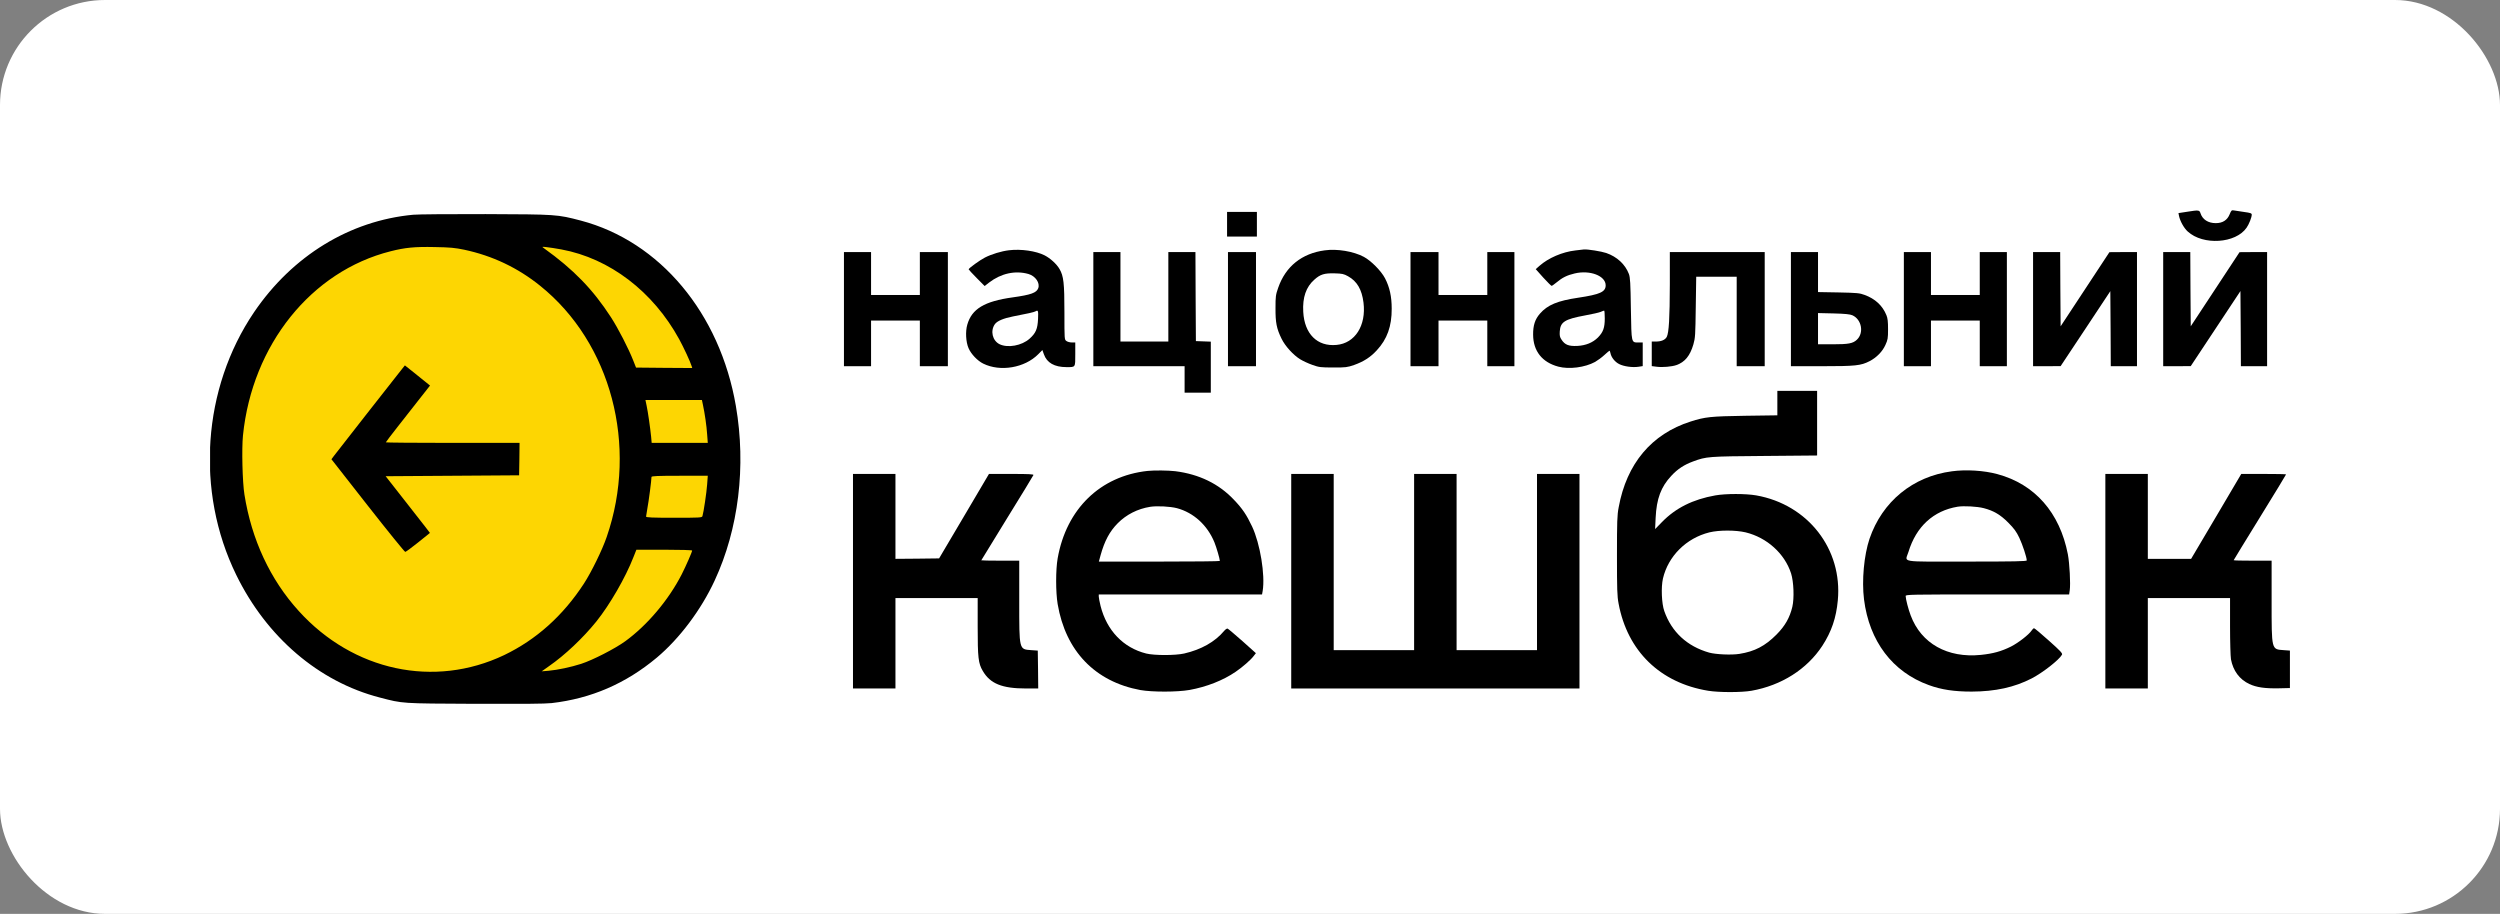
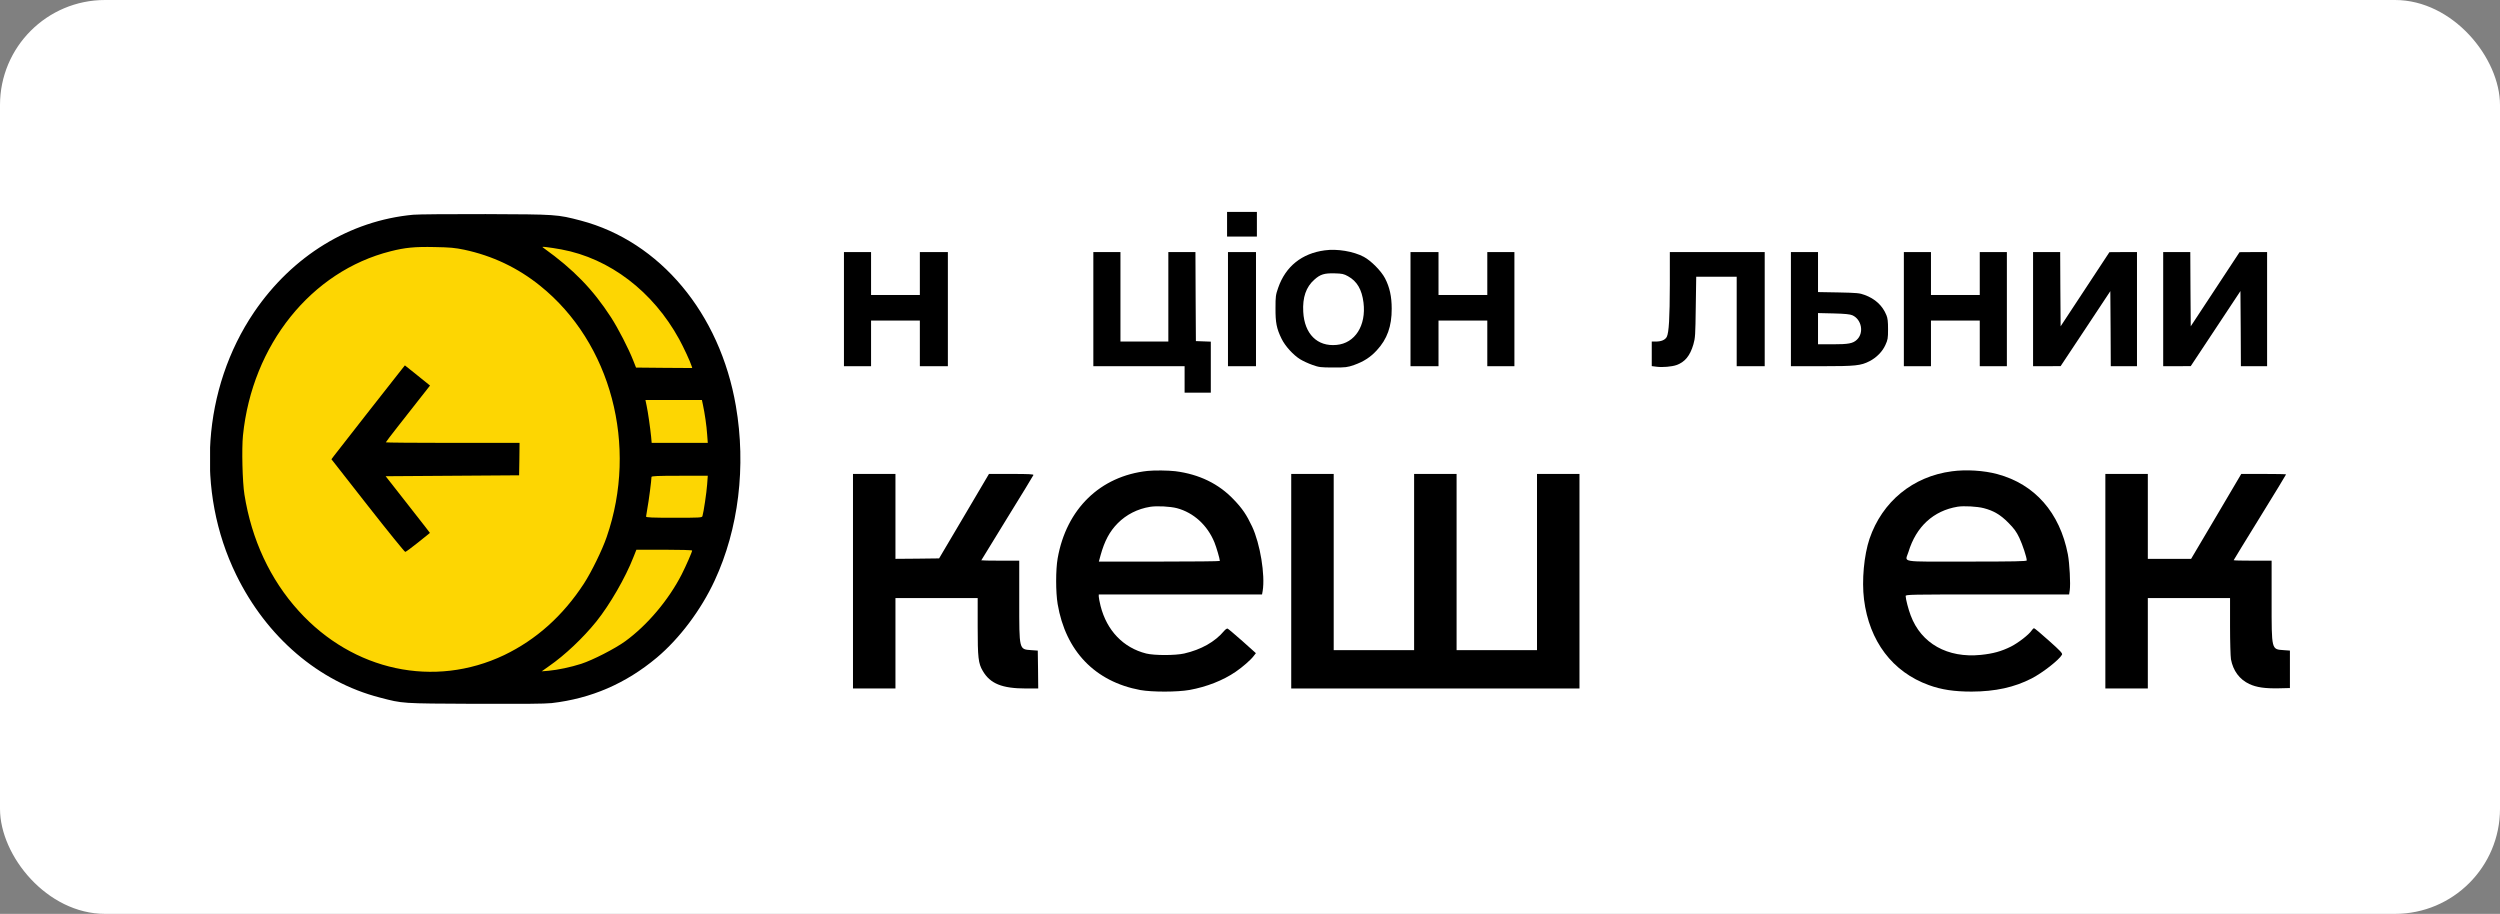
<svg xmlns="http://www.w3.org/2000/svg" width="238" height="87" viewBox="0 0 238 87" fill="none">
  <rect x="0" y="0" width="238" height="87" fill="#808080" stroke="none" />
  <rect width="238" height="87" rx="10" fill="white" />
  <g clip-path="url(#clip0_3004_3618)">
    <ellipse cx="45.29" cy="43.793" rx="22.774" ry="22.685" fill="#FDD602" />
-     <path d="M208.232 20.157L207.389 20.287L207.441 20.556C207.544 21.052 207.914 21.721 208.275 22.043C209.738 23.381 212.843 23.181 213.875 21.677C214.116 21.33 214.366 20.687 214.366 20.435C214.366 20.304 214.237 20.261 213.66 20.183C213.265 20.122 212.834 20.061 212.688 20.035C212.447 19.991 212.421 20.017 212.267 20.391C212.043 20.956 211.596 21.243 210.942 21.243C210.211 21.243 209.677 20.895 209.488 20.304C209.385 19.991 209.325 19.983 208.232 20.157Z" fill="black" />
    <path d="M116.817 21.347V22.521H118.237H119.656V21.347V20.174H118.237H116.817V21.347Z" fill="black" />
    <path d="M39.338 20.443C33.29 21.008 27.837 24.355 24.189 29.717C19.269 36.975 18.598 46.77 22.486 54.723C25.385 60.66 30.357 64.91 36.155 66.405C38.383 66.987 38.133 66.97 45.204 67.004C49.652 67.022 51.923 67.004 52.516 66.935C56.284 66.5 59.578 65.075 62.538 62.598C64.688 60.79 66.744 58.061 68.034 55.271C70.314 50.369 71.045 44.389 70.056 38.652C68.542 29.822 62.83 22.99 55.295 21C53.032 20.409 53.007 20.409 46.237 20.382C42.882 20.374 39.776 20.4 39.338 20.443ZM44.189 23.772C46.882 24.346 49.299 25.493 51.432 27.214C58.176 32.638 60.766 42.424 57.755 51.125C57.333 52.359 56.31 54.445 55.596 55.549C53.6 58.617 51.054 60.894 48 62.363C41.342 65.535 33.617 63.884 28.439 58.165C25.72 55.175 23.948 51.359 23.269 47.074C23.08 45.901 23.002 42.72 23.131 41.451C24.009 32.829 29.626 25.823 37.187 23.92C38.555 23.572 39.484 23.477 41.376 23.52C42.856 23.546 43.312 23.59 44.189 23.772ZM53.445 23.746C58.039 24.598 62.168 27.744 64.662 32.299C65.075 33.055 65.72 34.437 65.841 34.845L65.901 35.036L63.226 35.019L60.55 34.993L60.292 34.341C59.854 33.211 58.847 31.256 58.159 30.195C56.439 27.544 54.598 25.65 51.785 23.633C51.57 23.477 51.578 23.477 52.043 23.529C52.301 23.555 52.938 23.651 53.445 23.746ZM66.916 38.522C67.097 39.365 67.269 40.556 67.32 41.355L67.381 42.164H64.714H62.039L61.987 41.573C61.901 40.738 61.695 39.261 61.557 38.617L61.445 38.079H64.138H66.822L66.916 38.522ZM67.32 46.118C67.269 46.874 66.985 48.769 66.873 49.134C66.83 49.282 66.624 49.291 64.163 49.291C62.099 49.291 61.505 49.265 61.505 49.178C61.505 49.126 61.566 48.761 61.634 48.378C61.755 47.761 62.022 45.693 62.022 45.406C62.022 45.319 62.606 45.293 64.697 45.293H67.381L67.32 46.118ZM65.892 52.411C65.892 52.541 65.308 53.871 64.903 54.671C63.656 57.113 61.626 59.521 59.518 61.051C58.546 61.755 56.43 62.841 55.329 63.197C54.357 63.51 53.093 63.78 52.215 63.858L51.57 63.91L52.258 63.423C53.789 62.363 55.518 60.72 56.774 59.164C58.056 57.565 59.544 54.992 60.301 53.046L60.585 52.333H63.234C64.774 52.333 65.892 52.368 65.892 52.411Z" fill="black" />
    <path d="M38.254 35.15C37.746 35.775 32.052 43.059 31.794 43.398L31.553 43.719L35.011 48.135C36.912 50.56 38.52 52.541 38.581 52.541C38.65 52.533 39.2 52.124 39.819 51.629L40.929 50.734L40.525 50.203C40.292 49.917 39.346 48.7 38.417 47.509L36.714 45.336L43.071 45.293L49.419 45.249L49.445 43.702L49.462 42.164H43.097C39.596 42.164 36.731 42.138 36.731 42.111C36.731 42.085 37.23 41.425 37.832 40.66C38.443 39.886 39.389 38.678 39.94 37.974L40.938 36.705L39.742 35.74L38.546 34.785L38.254 35.15Z" fill="black" />
-     <path d="M96.06 23.824C95.329 23.911 94.391 24.198 93.763 24.52C93.273 24.772 92.215 25.537 92.215 25.641C92.215 25.667 92.559 26.041 92.981 26.467L93.738 27.231L94.159 26.901C95.303 26.023 96.654 25.728 97.91 26.084C98.572 26.275 99.028 26.936 98.839 27.44C98.675 27.875 98.15 28.066 96.413 28.309C93.712 28.683 92.516 29.404 92.086 30.908C91.897 31.551 91.948 32.559 92.207 33.15C92.447 33.707 93.058 34.35 93.609 34.619C95.234 35.419 97.557 35.019 98.839 33.724L99.234 33.324L99.381 33.733C99.665 34.541 100.387 34.95 101.531 34.95C102.4 34.95 102.366 35.002 102.366 33.724V32.603H102.039C101.858 32.603 101.626 32.542 101.523 32.464C101.333 32.333 101.333 32.316 101.333 29.752C101.333 26.936 101.256 26.284 100.869 25.615C100.594 25.137 99.991 24.589 99.45 24.311C98.632 23.894 97.204 23.685 96.06 23.824ZM98.822 30.36C98.778 31.325 98.606 31.716 98.013 32.246C97.273 32.907 95.94 33.15 95.157 32.768C94.477 32.429 94.262 31.499 94.71 30.864C94.925 30.56 95.518 30.308 96.43 30.126C97.806 29.865 98.452 29.717 98.581 29.639C98.83 29.491 98.856 29.57 98.822 30.36Z" fill="black" />
    <path d="M126.116 23.833C123.94 24.12 122.391 25.363 121.686 27.388C121.445 28.075 121.428 28.222 121.428 29.343C121.419 30.708 121.531 31.282 122.004 32.246C122.34 32.942 123.123 33.802 123.776 34.202C124.043 34.367 124.568 34.611 124.946 34.741C125.574 34.967 125.738 34.984 126.925 34.984C128.12 34.993 128.267 34.967 128.903 34.75C129.832 34.419 130.46 34.011 131.062 33.359C132.06 32.29 132.499 31.056 132.49 29.387C132.49 28.222 132.292 27.336 131.854 26.493C131.492 25.797 130.52 24.815 129.832 24.45C128.852 23.929 127.303 23.668 126.116 23.833ZM128.335 26.301C129.187 26.771 129.652 27.562 129.806 28.813C130.073 30.995 128.998 32.681 127.234 32.837C125.402 33.011 124.181 31.786 124.069 29.691C123.991 28.318 124.335 27.318 125.127 26.623C125.686 26.119 126.073 25.997 127.054 26.023C127.768 26.041 127.931 26.075 128.335 26.301Z" fill="black" />
-     <path d="M149.978 23.842C148.74 23.981 147.398 24.563 146.555 25.311L146.202 25.623L146.916 26.423C147.312 26.858 147.673 27.214 147.716 27.214C147.759 27.214 147.974 27.058 148.198 26.875C148.723 26.432 149.196 26.197 149.91 26.032C151.363 25.684 152.86 26.258 152.86 27.162C152.86 27.788 152.327 28.031 150.237 28.344C148.284 28.631 147.32 29.031 146.606 29.856C146.133 30.395 145.944 30.977 145.953 31.864C145.961 33.42 146.813 34.498 148.361 34.906C149.385 35.176 150.882 34.984 151.854 34.454C152.095 34.315 152.49 34.028 152.74 33.794C152.981 33.568 153.204 33.385 153.23 33.385C153.247 33.385 153.29 33.489 153.316 33.62C153.394 34.028 153.746 34.463 154.151 34.663C154.598 34.889 155.415 35.002 155.991 34.915L156.387 34.854V33.724V32.603H156.017C155.286 32.603 155.32 32.742 155.26 29.413C155.226 26.927 155.191 26.414 155.071 26.084C154.718 25.163 153.944 24.441 152.912 24.085C152.456 23.929 151.148 23.72 150.796 23.746C150.727 23.755 150.357 23.798 149.978 23.842ZM152.774 30.317C152.774 31.212 152.619 31.621 152.129 32.125C151.63 32.62 150.976 32.89 150.151 32.933C149.342 32.968 148.981 32.829 148.662 32.342C148.49 32.09 148.465 31.951 148.49 31.543C148.551 30.647 148.963 30.387 150.89 30.03C151.57 29.909 152.249 29.752 152.387 29.691C152.533 29.63 152.671 29.57 152.714 29.57C152.748 29.561 152.774 29.9 152.774 30.317Z" fill="black" />
    <path d="M80.344 29.43V34.863H81.634H82.925V32.69V30.517H85.247H87.57V32.69V34.863H88.903H90.237V29.43V23.998H88.903H87.57V26.041V28.083H85.247H82.925V26.041V23.998H81.634H80.344V29.43Z" fill="black" />
    <path d="M104.086 29.43V34.863H108.43H112.774V36.123V37.383H114.022H115.269V34.95V32.525L114.563 32.499L113.849 32.472L113.824 28.231L113.806 23.998H112.516H111.226V28.257V32.516H108.946H106.667V28.257V23.998H105.376H104.086V29.43Z" fill="black" />
    <path d="M116.903 29.43V34.863H118.237H119.57V29.43V23.998H118.237H116.903V29.43Z" fill="black" />
    <path d="M134.28 29.43V34.863H135.613H136.946V32.69V30.517H139.269H141.591V32.69V34.863H142.882H144.172V29.43V23.998H142.882H141.591V26.041V28.083H139.269H136.946V26.041V23.998H135.613H134.28V29.43Z" fill="black" />
    <path d="M158.968 27.058C158.959 30.3 158.882 31.655 158.675 32.073C158.52 32.359 158.159 32.516 157.626 32.516H157.247V33.681V34.854L157.729 34.915C158.28 34.984 159.157 34.906 159.587 34.758C160.396 34.48 160.895 33.872 161.213 32.777C161.385 32.177 161.402 31.907 161.437 29.23L161.48 26.345H163.406H165.333V30.604V34.863H166.667H168V29.43V23.998H163.484H158.968V27.058Z" fill="black" />
    <path d="M170.495 29.43V34.863H173.445C176.645 34.863 177.153 34.81 177.979 34.385C178.641 34.046 179.209 33.472 179.492 32.837C179.716 32.351 179.742 32.212 179.742 31.343C179.742 30.621 179.708 30.291 179.587 30.004C179.217 29.091 178.512 28.44 177.505 28.075C177.049 27.901 176.774 27.875 175.037 27.84L173.075 27.805V25.902V23.998H171.785H170.495V29.43ZM176.344 30.013C177.23 30.404 177.471 31.69 176.774 32.342C176.396 32.699 175.983 32.777 174.46 32.777H173.075V31.29V29.804L174.563 29.839C175.639 29.865 176.129 29.917 176.344 30.013Z" fill="black" />
    <path d="M181.247 29.43V34.863H182.538H183.828V32.69V30.517H186.151H188.473V32.69V34.863H189.763H191.054V29.43V23.998H189.763H188.473V26.041V28.083H186.151H183.828V26.041V23.998H182.538H181.247V29.43Z" fill="black" />
    <path d="M193.548 29.43V34.863H194.865L196.172 34.854L198.538 31.29L200.903 27.718L200.929 31.29L200.946 34.863H202.194H203.441V29.43V23.998H202.133L200.817 24.007L198.495 27.536L196.172 31.064L196.146 27.527L196.129 23.998H194.839H193.548V29.43Z" fill="black" />
    <path d="M205.936 29.43V34.863H207.252L208.559 34.854L210.925 31.282L213.29 27.709L213.316 31.282L213.333 34.863H214.581H215.828V29.43V23.998H214.52L213.204 24.007L210.882 27.536L208.559 31.064L208.533 27.527L208.516 23.998H207.226H205.936V29.43Z" fill="black" />
-     <path d="M169.204 38.374V39.539L166.133 39.582C162.847 39.634 162.331 39.687 160.946 40.13C157.23 41.312 154.856 44.137 154.099 48.291C153.953 49.047 153.935 49.63 153.935 52.898C153.935 56.122 153.953 56.748 154.09 57.461C154.933 61.989 158.047 65.014 162.624 65.761C163.639 65.927 165.781 65.927 166.735 65.761C169.591 65.257 172.026 63.71 173.488 61.477C174.366 60.121 174.804 58.825 174.959 57.165C175.424 52.281 172.12 48.031 167.191 47.161C166.202 46.987 164.292 46.987 163.303 47.161C161.153 47.544 159.518 48.361 158.202 49.717L157.566 50.369L157.617 49.291C157.703 47.483 158.125 46.344 159.114 45.293C159.708 44.65 160.335 44.241 161.187 43.928C162.46 43.459 162.598 43.45 167.983 43.407L172.989 43.363V40.286V37.209H171.097H169.204V38.374ZM166.185 50.681C168.215 51.177 169.901 52.698 170.512 54.593C170.761 55.384 170.822 56.94 170.632 57.765C170.383 58.808 169.944 59.582 169.118 60.416C168.034 61.503 167.054 62.015 165.591 62.25C164.834 62.372 163.338 62.302 162.71 62.128C160.611 61.529 159.14 60.164 158.443 58.182C158.185 57.47 158.125 55.888 158.314 55.071C158.813 52.941 160.533 51.229 162.735 50.681C163.673 50.456 165.222 50.456 166.185 50.681Z" fill="black" />
    <path d="M109.247 44.832C104.74 45.319 101.514 48.456 100.688 53.159C100.499 54.236 100.499 56.374 100.688 57.504C101.445 61.981 104.249 64.892 108.559 65.692C109.686 65.892 112.069 65.892 113.247 65.683C114.865 65.388 116.43 64.779 117.634 63.954C118.288 63.51 119.071 62.824 119.346 62.459L119.561 62.181L118.28 61.033C117.566 60.407 116.938 59.868 116.869 59.843C116.809 59.816 116.654 59.921 116.533 60.068C115.665 61.103 114.357 61.842 112.731 62.215C111.871 62.407 109.901 62.407 109.118 62.215C106.942 61.668 105.368 60.034 104.774 57.687C104.68 57.304 104.602 56.905 104.602 56.792V56.592H112.379H120.146L120.206 56.261C120.456 54.74 119.966 51.759 119.2 50.125C118.675 49.013 118.28 48.422 117.462 47.57C116.034 46.057 114.159 45.145 111.888 44.858C111.226 44.78 109.901 44.763 109.247 44.832ZM112.043 48.378C113.634 48.804 114.942 49.995 115.613 51.629C115.811 52.124 116.129 53.211 116.129 53.402C116.129 53.437 113.54 53.463 110.374 53.463H104.611L104.774 52.863C105.153 51.498 105.634 50.595 106.409 49.812C107.226 48.987 108.301 48.439 109.497 48.248C110.142 48.144 111.406 48.213 112.043 48.378Z" fill="black" />
    <path d="M185.824 44.867C182.108 45.353 179.191 47.744 177.979 51.29C177.454 52.854 177.23 55.253 177.454 57.061C177.953 61.042 180.163 63.971 183.63 65.223C184.817 65.657 186.039 65.84 187.699 65.84C189.961 65.831 191.776 65.431 193.411 64.588C194.486 64.032 196.043 62.806 196.301 62.328C196.37 62.198 196.155 61.972 195.054 60.99C194.331 60.338 193.695 59.808 193.643 59.808C193.591 59.808 193.488 59.903 193.411 60.025C193.153 60.416 192.146 61.198 191.441 61.555C190.529 62.007 189.755 62.224 188.576 62.346C185.402 62.667 182.899 61.259 181.901 58.6C181.677 58.017 181.419 57.018 181.419 56.74C181.419 56.6 181.849 56.592 189.196 56.592H196.981L197.041 56.183C197.127 55.592 197.024 53.628 196.86 52.767C196.095 48.804 193.712 46.092 190.151 45.136C188.869 44.789 187.174 44.684 185.824 44.867ZM188.86 48.378C189.798 48.622 190.443 49.004 191.191 49.76C191.751 50.325 191.957 50.612 192.241 51.203C192.551 51.864 192.946 53.054 192.946 53.35C192.946 53.437 191.794 53.463 187.226 53.463C180.671 53.463 181.368 53.576 181.686 52.541C182.417 50.134 184.06 48.622 186.366 48.239C186.951 48.144 188.232 48.213 188.86 48.378Z" fill="black" />
    <path d="M81.204 55.331V65.544H83.226H85.247V61.242V56.939H89.161H93.075V59.651C93.075 62.606 93.135 63.154 93.557 63.867C94.262 65.084 95.389 65.544 97.686 65.544H98.839L98.822 63.736L98.796 61.937L98.185 61.894C97.007 61.807 97.032 61.92 97.032 57.2V53.376H95.226C94.237 53.376 93.419 53.358 93.419 53.341C93.419 53.324 94.529 51.516 95.88 49.326C97.239 47.127 98.366 45.284 98.383 45.223C98.417 45.145 97.961 45.119 96.293 45.119H94.15L91.776 49.143L89.402 53.159L87.329 53.185L85.247 53.202V49.16V45.119H83.226H81.204V55.331Z" fill="black" />
    <path d="M122.925 55.331V65.544H136.645H150.366V55.331V45.119H148.344H146.323V53.506V61.894H142.495H138.667V53.506V45.119H136.645H134.624V53.506V61.894H130.796H126.968V53.506V45.119H124.946H122.925V55.331Z" fill="black" />
    <path d="M200.43 55.331V65.544H202.452H204.473V61.242V56.939H208.387H212.301V59.625C212.301 61.094 212.344 62.511 212.387 62.763C212.594 63.858 213.196 64.675 214.133 65.118C214.83 65.44 215.622 65.553 216.946 65.527L218.022 65.501V63.719V61.937L217.411 61.894C216.232 61.807 216.258 61.92 216.258 57.2V53.376H214.452C213.462 53.376 212.645 53.358 212.645 53.332C212.645 53.315 213.772 51.472 215.14 49.256C216.516 47.031 217.634 45.188 217.634 45.162C217.634 45.136 216.671 45.119 215.501 45.119H213.368L210.985 49.16L208.594 53.202H206.538H204.473V49.16V45.119H202.452H200.43V55.331Z" fill="black" />
  </g>
  <defs>
    <clipPath id="clip0_3004_3618">
      <rect width="198" height="47" fill="white" transform="translate(20 20)" />
    </clipPath>
  </defs>
</svg>